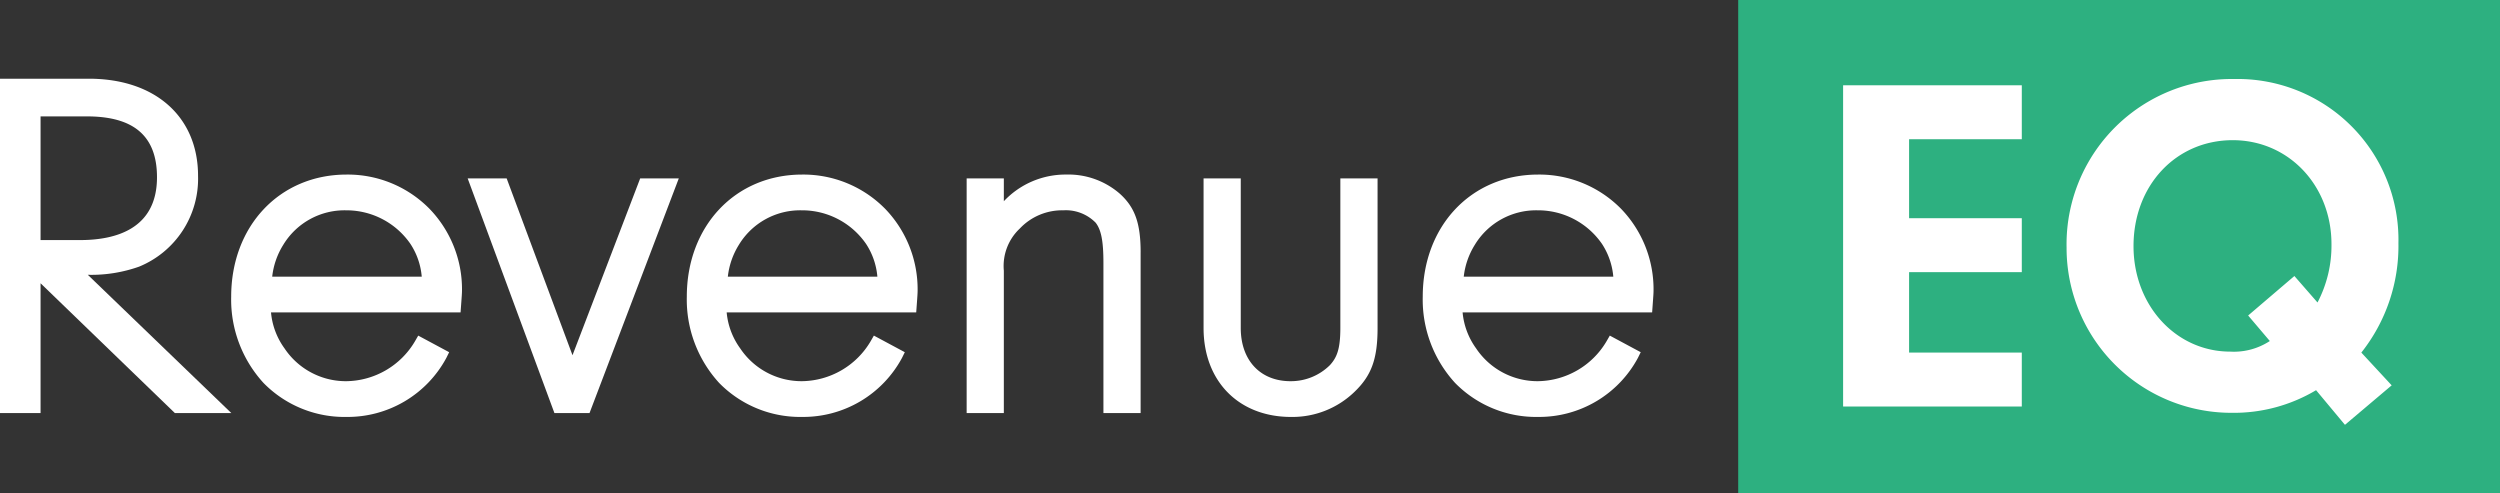
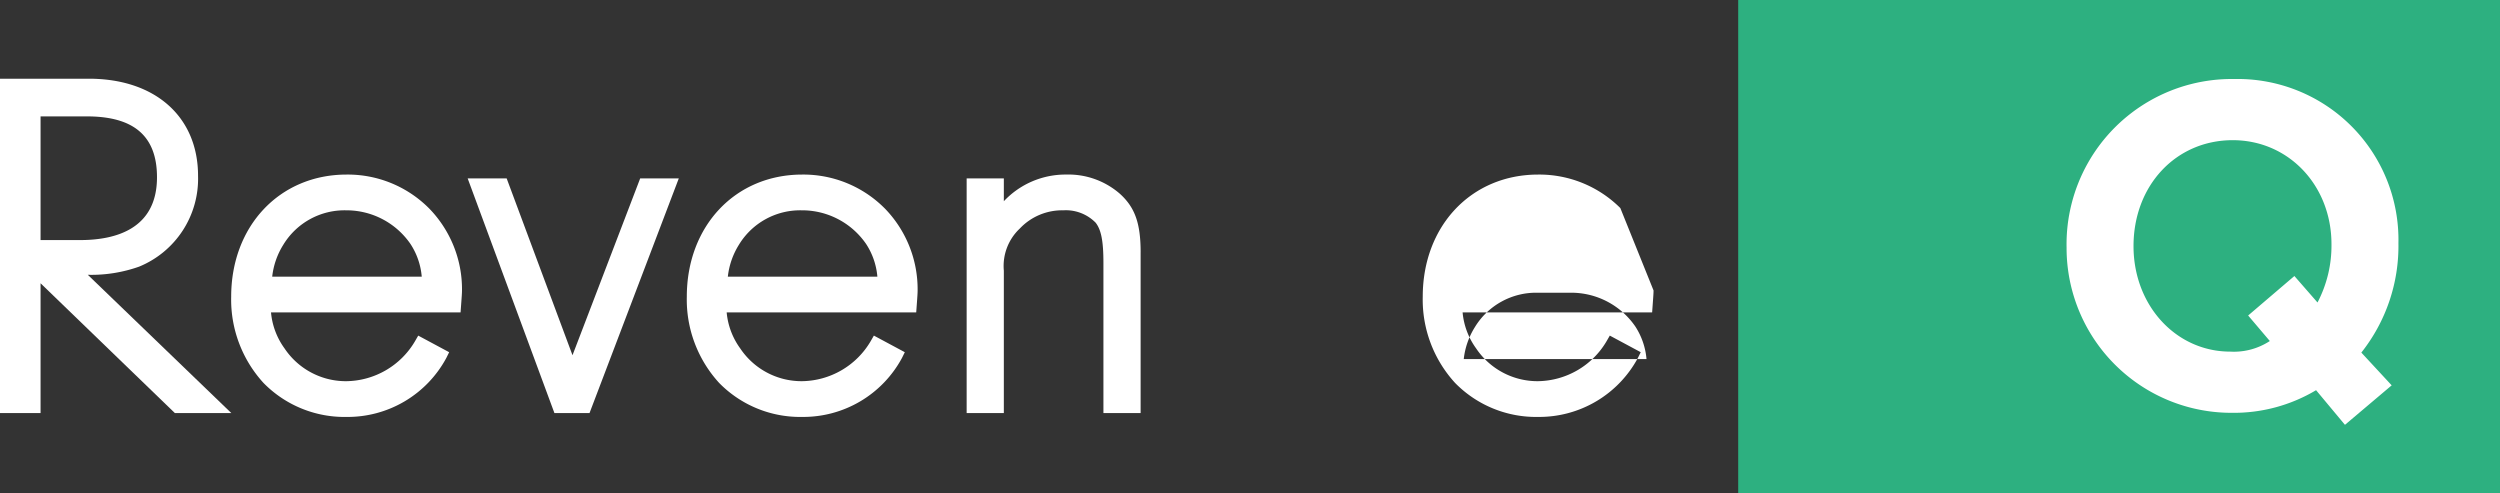
<svg xmlns="http://www.w3.org/2000/svg" width="300" height="59.174" viewBox="0 0 300 59.174">
  <rect x="0" y="0" width="300" height="59.174" fill="#333333" stroke="none" />
  <g id="revenue-EQ" transform="translate(0 -0.001)">
    <rect id="Rectangle_219" data-name="Rectangle 219" width="91.416" height="59.174" transform="translate(208.584 0.001)" fill="#2db080" />
    <g id="Group_825" data-name="Group 825" transform="translate(0 9.449)">
      <g id="Group_827" data-name="Group 827">
        <path id="Path_619" data-name="Path 619" d="M10.536,36.441a17.155,17.155,0,0,0,6.157-.979,11.4,11.4,0,0,0,7.073-10.9c0-7.079-5.141-11.652-13.1-11.652H0V53.035H4.868V37.457L20.986,53.035h6.775Zm-.907-4.168H4.868V17.433h5.571c5.654,0,8.4,2.388,8.4,7.305,0,6.228-5.009,7.535-9.212,7.535" transform="translate(0 -12.913)" fill="#fff" />
        <path id="Path_620" data-name="Path 620" d="M61.624,32.649a13.765,13.765,0,0,0-9.86-4.019c-8.025,0-13.85,6.165-13.85,14.658A14.81,14.81,0,0,0,41.8,53.643a13.607,13.607,0,0,0,9.961,4.071,13.454,13.454,0,0,0,11.974-7.085l.336-.682-3.712-1.992-.381.663A9.7,9.7,0,0,1,51.7,53.425a8.853,8.853,0,0,1-7.386-3.938,8.651,8.651,0,0,1-1.62-4.315H65.44l.089-1.221c.045-.621.083-1.111.083-1.413a13.889,13.889,0,0,0-3.987-9.889m-9.92.271a9.324,9.324,0,0,1,7.722,4.036,8.445,8.445,0,0,1,1.354,3.928H42.836a9.072,9.072,0,0,1,1.339-3.841A8.6,8.6,0,0,1,51.7,32.92" transform="translate(-10.172 -17.13)" fill="#fff" />
        <path id="Path_621" data-name="Path 621" d="M102.033,29.262,91.321,57.421H87.11L76.7,29.262h4.679l7.9,21.217L97.4,29.262Z" transform="translate(-20.579 -17.299)" fill="#fff" />
        <path id="Path_622" data-name="Path 622" d="M136.348,32.649a13.769,13.769,0,0,0-9.863-4.019c-8.023,0-13.848,6.165-13.848,14.658a14.81,14.81,0,0,0,3.889,10.354,13.605,13.605,0,0,0,9.959,4.071,13.459,13.459,0,0,0,11.977-7.085l.336-.682-3.713-1.992-.38.663a9.7,9.7,0,0,1-8.276,4.807,8.853,8.853,0,0,1-7.386-3.938,8.673,8.673,0,0,1-1.622-4.315h22.744l.089-1.217c.045-.623.08-1.115.08-1.417a13.9,13.9,0,0,0-3.985-9.889m-9.92.271a9.324,9.324,0,0,1,7.722,4.036,8.479,8.479,0,0,1,1.354,3.928H117.56a9.1,9.1,0,0,1,1.337-3.841,8.6,8.6,0,0,1,7.531-4.122" transform="translate(-30.22 -17.13)" fill="#fff" />
        <path id="Path_623" data-name="Path 623" d="M179.406,37.97V57.252h-4.463V39.242c0-2.617-.261-3.971-.931-4.834a5.016,5.016,0,0,0-3.889-1.488,6.986,6.986,0,0,0-5.213,2.186,6.161,6.161,0,0,0-1.917,5.06V57.252h-4.463V29.092h4.463v2.737a10.149,10.149,0,0,1,7.479-3.2,9.4,9.4,0,0,1,6.427,2.289c1.826,1.638,2.509,3.55,2.509,7.051" transform="translate(-42.532 -17.13)" fill="#fff" />
-         <path id="Path_624" data-name="Path 624" d="M218.267,29.262V47.215c0,3.674-.713,5.666-2.725,7.616a10.712,10.712,0,0,1-7.655,3.053c-6.279,0-10.5-4.288-10.5-10.669V29.262h4.463V47.215c0,3.874,2.346,6.379,5.974,6.379a6.643,6.643,0,0,0,4.738-1.94c.8-.89,1.239-1.864,1.239-4.439V29.262Z" transform="translate(-52.959 -17.299)" fill="#fff" />
-         <path id="Path_625" data-name="Path 625" d="M257.04,32.649a13.773,13.773,0,0,0-9.863-4.019c-8.025,0-13.848,6.165-13.848,14.658a14.8,14.8,0,0,0,3.889,10.354,13.6,13.6,0,0,0,9.959,4.071,13.453,13.453,0,0,0,11.974-7.085l.336-.682-3.711-1.992-.381.663a9.7,9.7,0,0,1-8.275,4.807,8.857,8.857,0,0,1-7.388-3.938,8.692,8.692,0,0,1-1.62-4.315h22.744l.087-1.217c.047-.623.082-1.115.082-1.417a13.9,13.9,0,0,0-3.985-9.889m-9.92.271a9.328,9.328,0,0,1,7.722,4.036,8.5,8.5,0,0,1,1.354,3.928H238.25a9.1,9.1,0,0,1,1.339-3.841,8.6,8.6,0,0,1,7.531-4.122" transform="translate(-62.6 -17.13)" fill="#fff" />
-         <path id="Path_626" data-name="Path 626" d="M310.188,29.938h13.524v6.473H310.188v9.651h13.524v6.473H302.27V13.987h21.442V20.46H310.188Z" transform="translate(-81.097 -13.201)" fill="#fff" />
+         <path id="Path_625" data-name="Path 625" d="M257.04,32.649a13.773,13.773,0,0,0-9.863-4.019c-8.025,0-13.848,6.165-13.848,14.658a14.8,14.8,0,0,0,3.889,10.354,13.6,13.6,0,0,0,9.959,4.071,13.453,13.453,0,0,0,11.974-7.085l.336-.682-3.711-1.992-.381.663a9.7,9.7,0,0,1-8.275,4.807,8.857,8.857,0,0,1-7.388-3.938,8.692,8.692,0,0,1-1.62-4.315h22.744l.087-1.217c.047-.623.082-1.115.082-1.417m-9.92.271a9.328,9.328,0,0,1,7.722,4.036,8.5,8.5,0,0,1,1.354,3.928H238.25a9.1,9.1,0,0,1,1.339-3.841,8.6,8.6,0,0,1,7.531-4.122" transform="translate(-62.6 -17.13)" fill="#fff" />
        <path id="Path_627" data-name="Path 627" d="M372.325,54.457,368.858,50.3a19.25,19.25,0,0,1-10.114,2.716A19.782,19.782,0,0,1,338.92,33.188,19.829,19.829,0,0,1,359.032,12.96a19.3,19.3,0,0,1,19.709,19.709,20.594,20.594,0,0,1-4.45,13.12l3.641,3.93Zm-3.294-14.68a14.691,14.691,0,0,0,1.676-6.993c0-7.051-5.144-12.484-11.849-12.484-6.82,0-11.906,5.433-11.906,12.715,0,7.109,5.086,12.658,11.617,12.658a7.871,7.871,0,0,0,4.739-1.272l-2.6-3.063,5.549-4.739Z" transform="translate(-90.93 -12.926)" fill="#fff" />
      </g>
    </g>
  </g>
</svg>